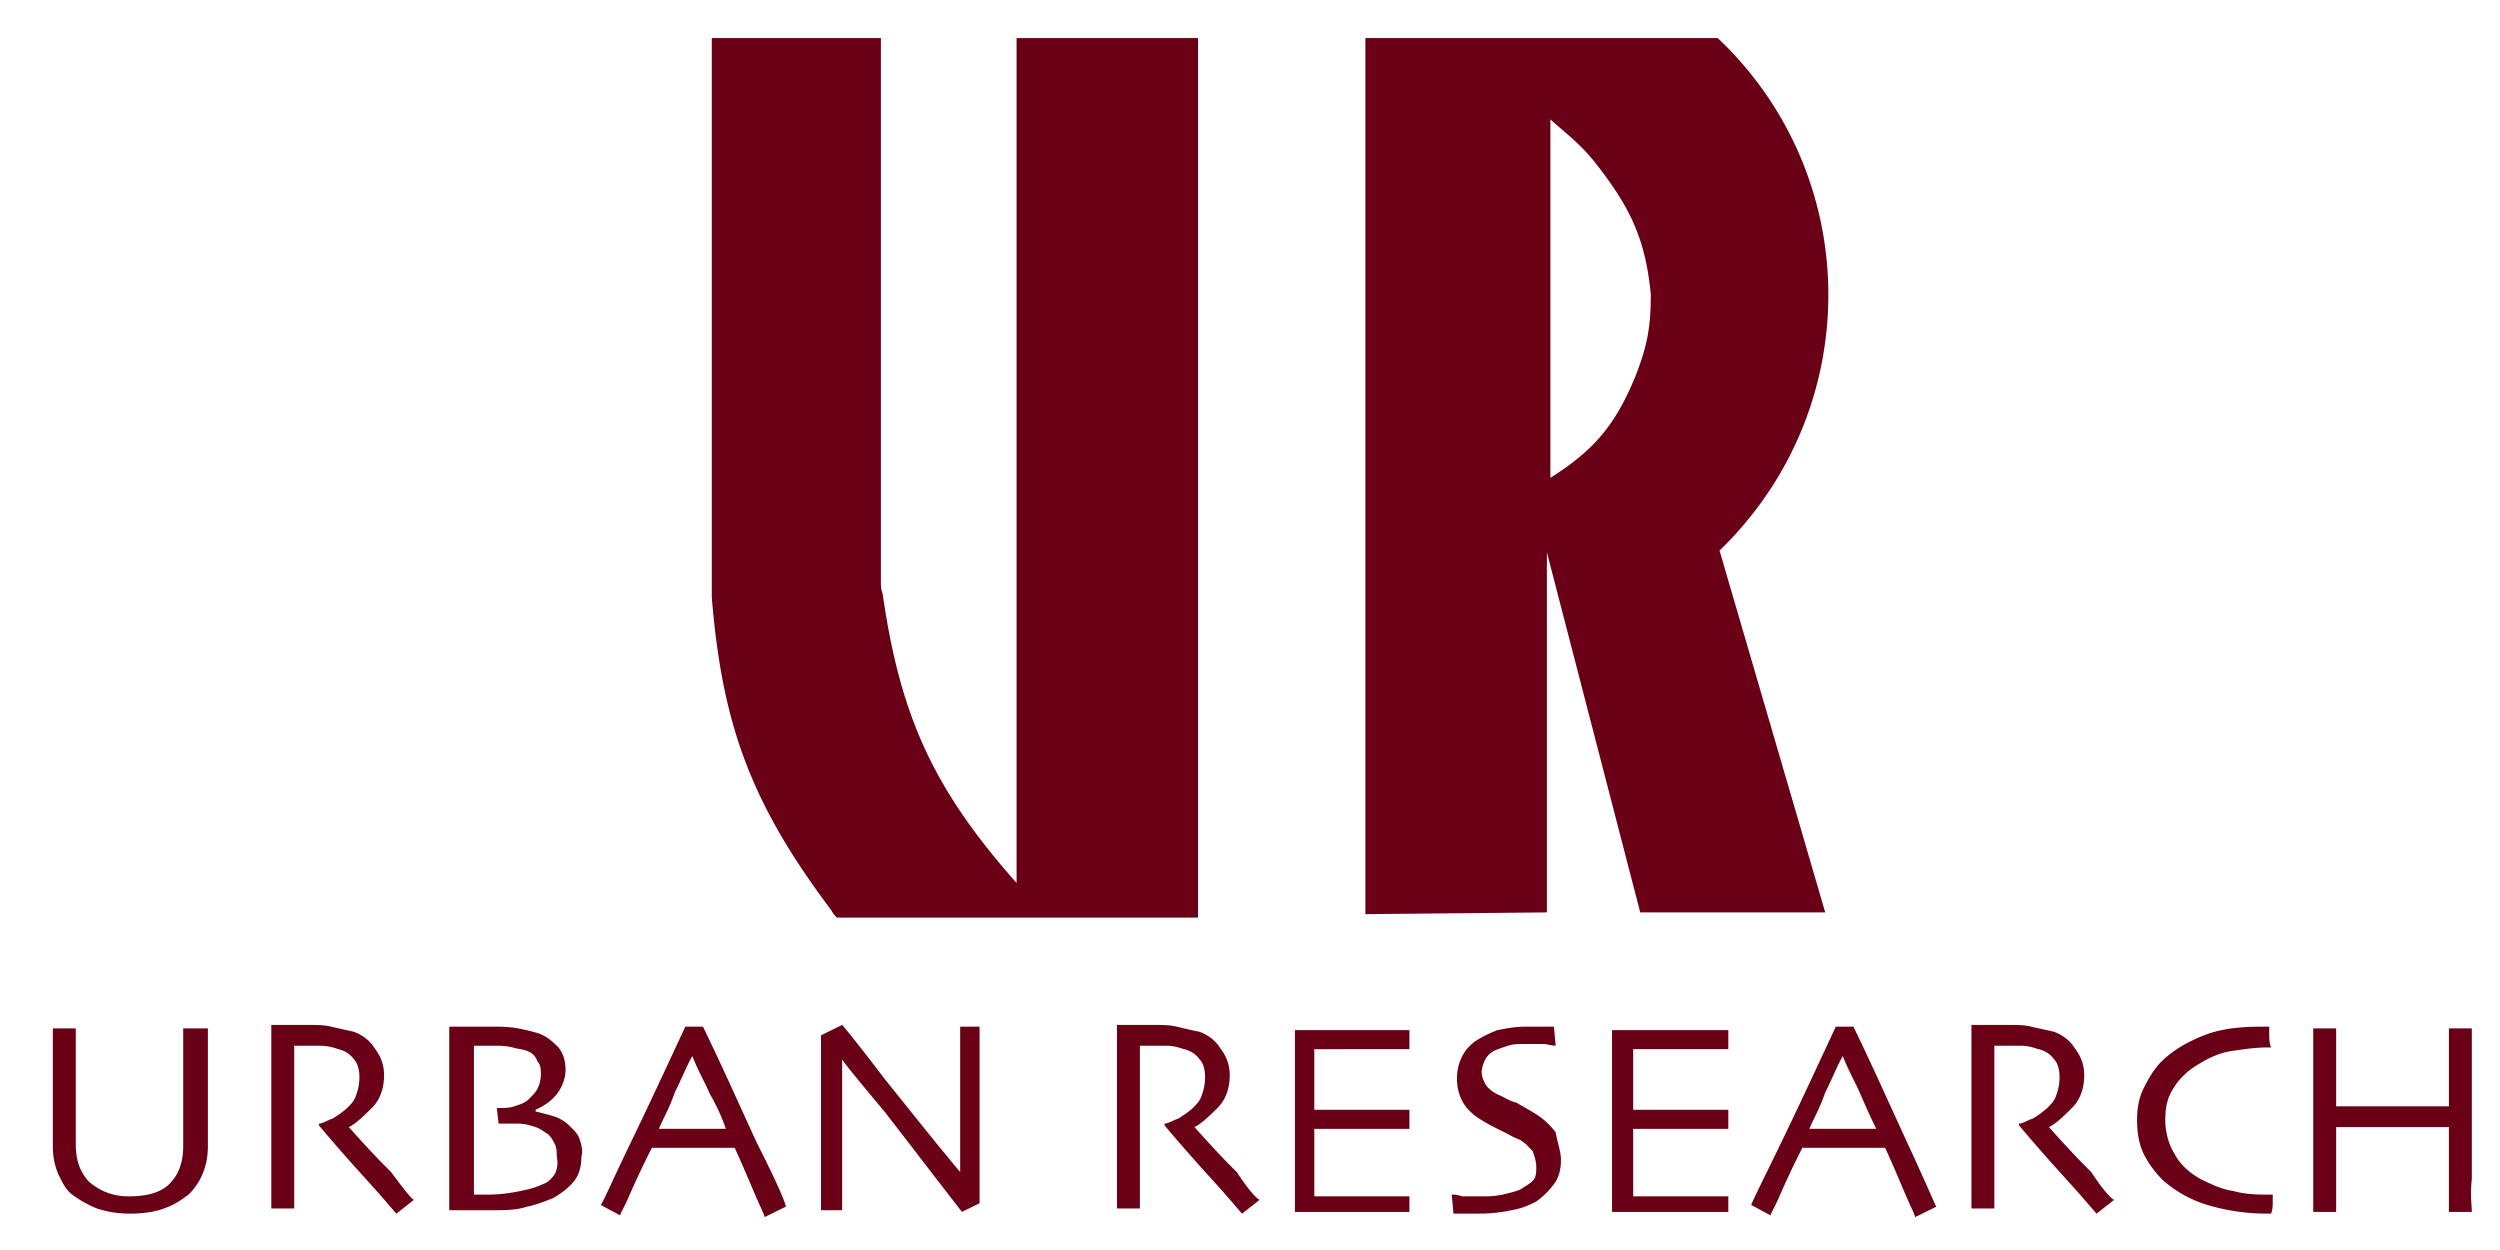
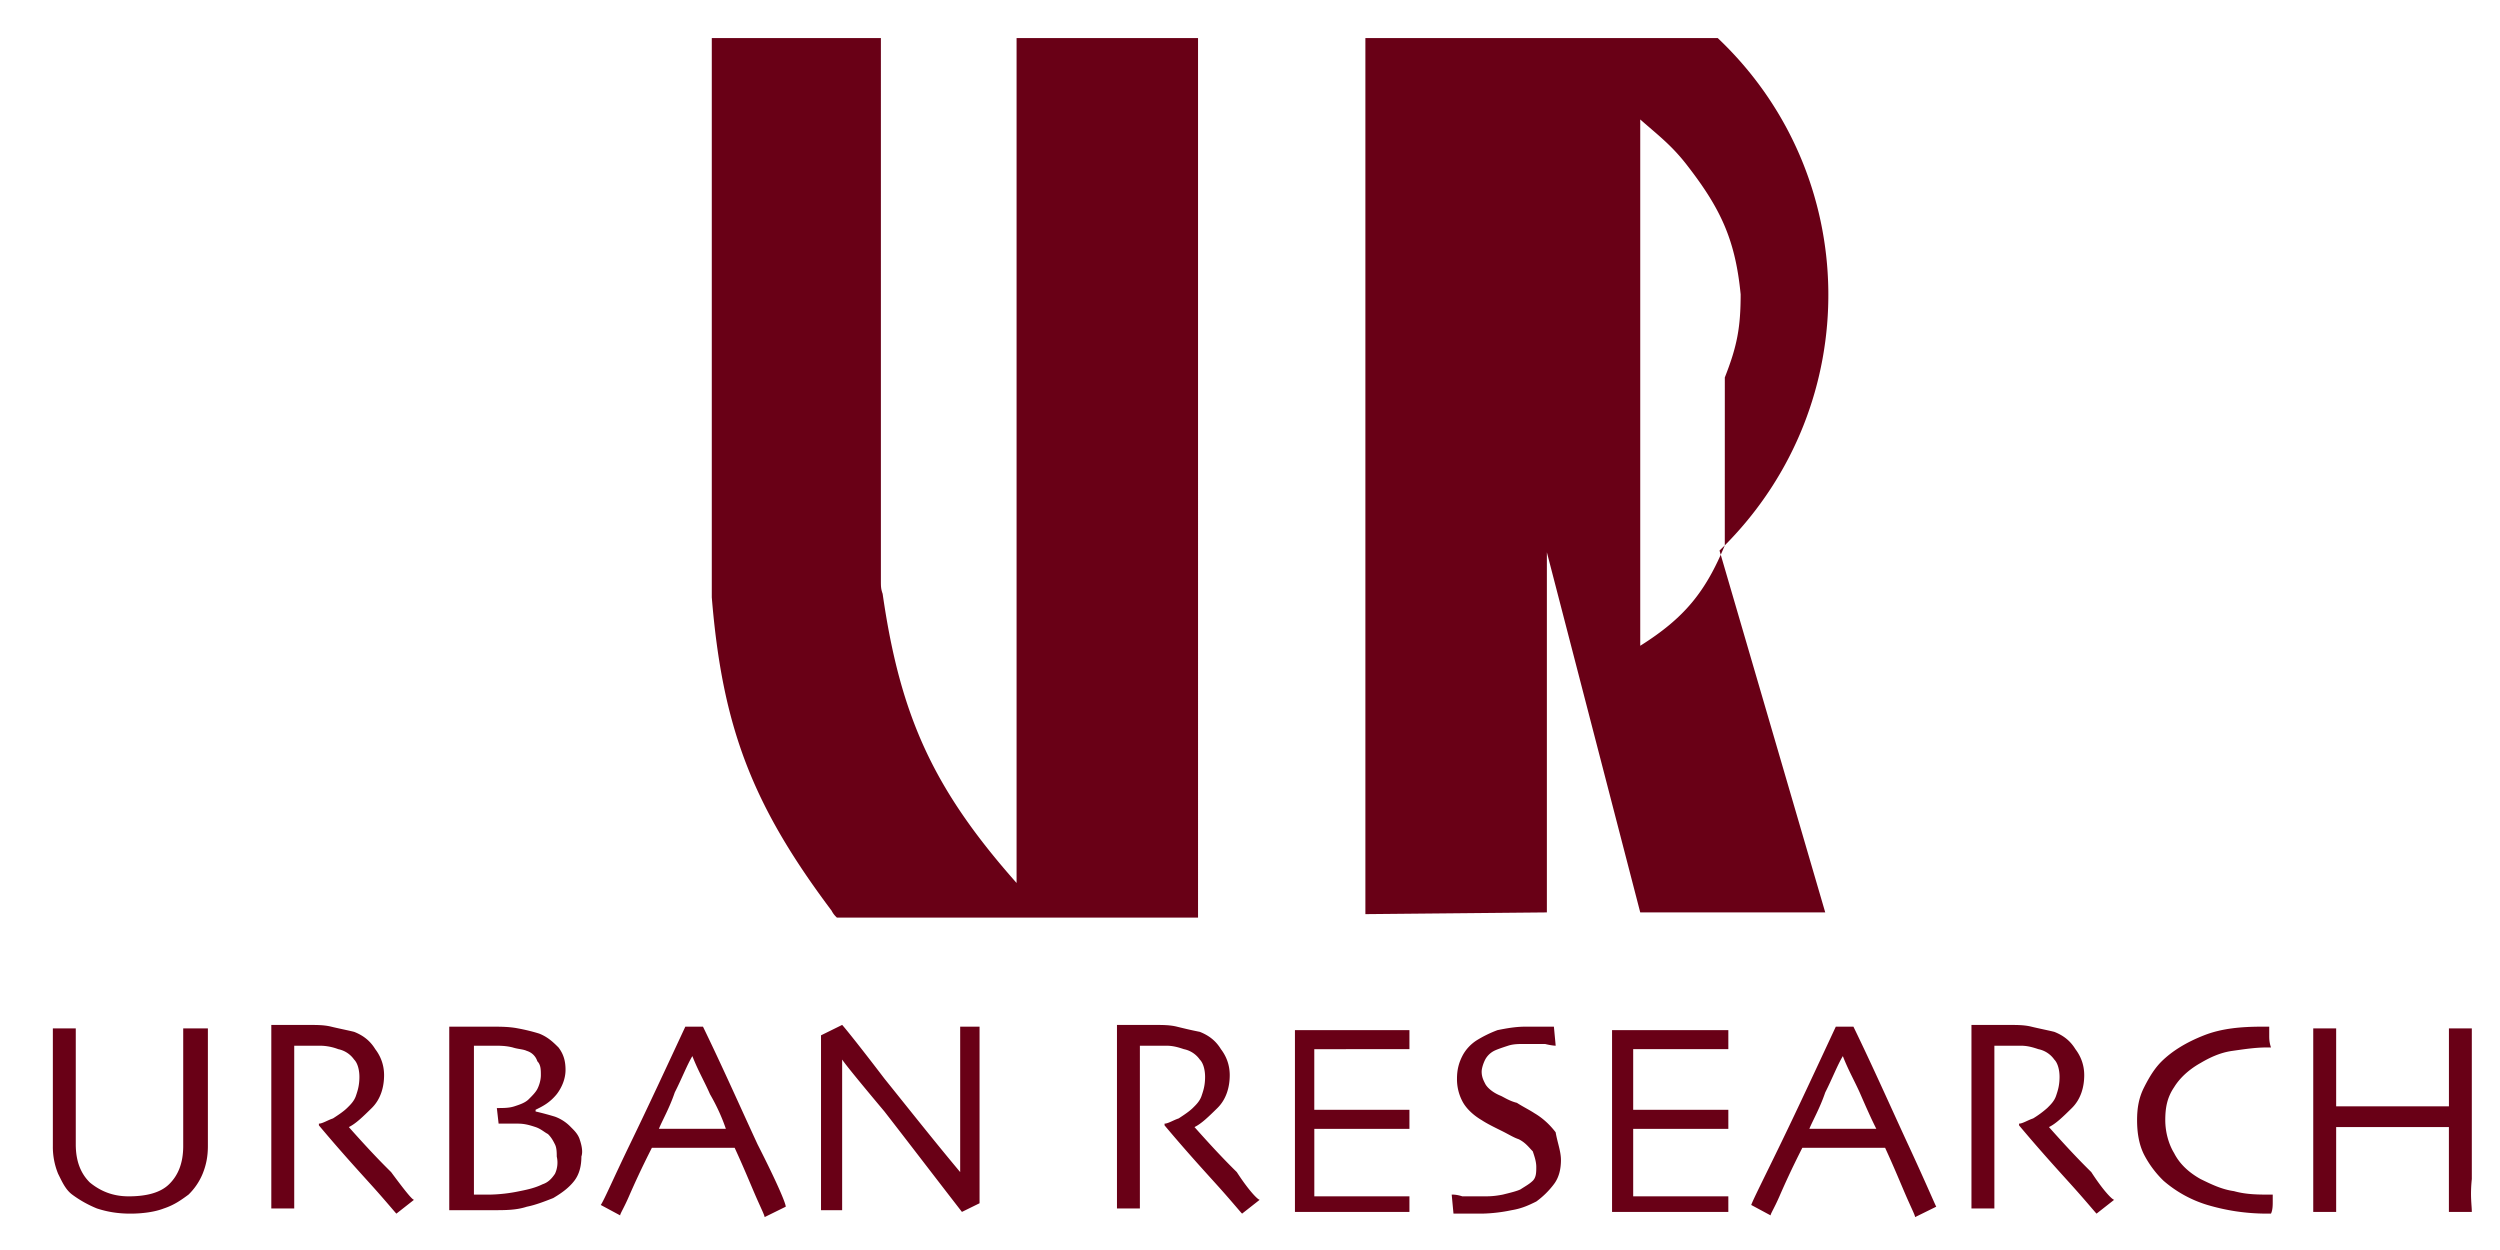
<svg xmlns="http://www.w3.org/2000/svg" width="84" height="42" fill="none">
-   <path d="M6.985 34.554v3.956c0 .349-.059.64-.177.93a2.09 2.09 0 0 1-.474.699c-.237.174-.474.348-.829.465-.296.116-.71.174-1.124.174-.415 0-.77-.058-1.125-.174a3.795 3.795 0 0 1-.829-.465c-.237-.175-.355-.466-.474-.699a2.375 2.375 0 0 1-.177-.93V34.554h.77v3.898c0 .581.177.988.473 1.28.355.29.77.465 1.302.465.592 0 1.066-.117 1.362-.408.296-.29.473-.698.473-1.28v-3.955h.83ZM13.911 40.313l-.592.465c-.059-.058-.296-.349-.71-.814-.415-.465-1.066-1.163-1.894-2.152v-.058c.118 0 .296-.117.473-.175.178-.116.355-.233.474-.35.118-.115.236-.232.296-.406.059-.175.118-.35.118-.64 0-.233-.06-.465-.178-.582a.862.862 0 0 0-.532-.349 1.778 1.778 0 0 0-.592-.116h-.888v5.468h-.77V34.438h1.244c.295 0 .532 0 .769.058s.533.116.77.174c.296.117.532.291.71.582.178.233.296.524.296.873 0 .407-.118.814-.414 1.105-.296.29-.533.524-.77.64.414.465.888.989 1.42 1.512.474.64.711.931.77.931ZM18.647 39.44c-.118.175-.237.291-.414.35-.237.116-.474.174-.77.232a5.306 5.306 0 0 1-1.006.117H15.924v-5.003h.651c.237 0 .414 0 .651.058.178.058.355.058.474.116a.529.529 0 0 1 .355.35c.118.116.118.29.118.465 0 .174-.059.349-.118.465-.06.116-.178.233-.296.35-.118.115-.296.174-.474.232-.177.058-.355.058-.591.058l.059.524h.651c.237 0 .414.058.592.116.177.058.296.174.414.233.119.116.178.232.237.349.06.116.06.29.06.407a.89.89 0 0 1-.06.581Zm.829-1.163c-.06-.175-.178-.29-.296-.407a1.401 1.401 0 0 0-.533-.35 9.789 9.789 0 0 0-.651-.174v-.058c.237-.116.473-.233.71-.523.178-.233.296-.524.296-.815 0-.29-.06-.523-.237-.756-.177-.175-.355-.35-.65-.466a6.255 6.255 0 0 0-.711-.174c-.296-.058-.592-.058-.888-.058h-1.421v6.166h1.48c.414 0 .77 0 1.125-.116.296-.059.592-.175.888-.291.296-.175.532-.35.71-.582.178-.233.237-.523.237-.814.06-.175 0-.407-.06-.582ZM24.389 37.928h-2.25c.119-.29.356-.698.533-1.222.237-.465.415-.93.592-1.221.178.465.415.872.592 1.28.237.407.415.814.533 1.163Zm1.066.524c-.592-1.28-1.184-2.618-1.835-3.956h-.593c-.65 1.396-1.243 2.676-1.835 3.897-.592 1.222-.887 1.92-1.006 2.094l.651.35c0-.059.119-.233.296-.64.178-.408.415-.931.77-1.63h2.782c.296.64.533 1.222.71 1.63.178.407.296.64.296.698l.71-.35c0-.116-.295-.814-.946-2.093ZM32.913 34.554v5.875l-.592.291c-.947-1.221-1.835-2.385-2.604-3.374-.83-.989-1.303-1.57-1.421-1.745v5.061h-.71v-5.875l.71-.35c.059.059.533.64 1.42 1.804.889 1.105 1.717 2.152 2.546 3.141V34.496h.651v.058ZM42.326 40.313l-.592.465c-.06-.058-.296-.349-.71-.814-.415-.465-1.066-1.163-1.895-2.152v-.058c.119 0 .296-.117.474-.175.177-.116.355-.233.473-.349.119-.116.237-.233.296-.407.06-.175.119-.35.119-.64 0-.233-.06-.465-.178-.582a.863.863 0 0 0-.533-.349c-.177-.058-.355-.116-.592-.116H38.3v5.468h-.77V34.438h1.244c.296 0 .533 0 .77.058.236.058.473.116.769.174.296.117.533.291.71.582.178.233.296.524.296.873 0 .407-.118.814-.414 1.105-.296.29-.533.524-.77.64.415.465.888.989 1.421 1.512.415.64.71.931.77.931ZM47.475 40.72H43.51V34.612H47.357v.64H44.16v2.037h3.197v.64h-3.196v2.268h3.196v.523h.118ZM52.448 38.975c0 .29-.06.582-.237.814a2.782 2.782 0 0 1-.592.582c-.236.116-.473.233-.828.291a5.297 5.297 0 0 1-1.007.116h-.947l-.06-.64c.06 0 .178 0 .356.059h.71c.178 0 .356 0 .652-.059.236-.058.473-.116.592-.174.177-.116.295-.175.414-.29.118-.117.118-.292.118-.466 0-.175-.059-.35-.118-.524-.118-.116-.237-.29-.474-.407-.177-.058-.355-.175-.592-.29-.236-.117-.473-.233-.65-.35-.297-.174-.534-.407-.652-.64a1.587 1.587 0 0 1-.178-.756c0-.29.06-.523.178-.756.118-.233.296-.407.474-.524a3.97 3.97 0 0 1 .71-.349c.296-.058.592-.116.947-.116h.947l.06.64s-.119 0-.356-.058h-.71c-.178 0-.355 0-.533.058-.177.058-.355.116-.473.174a.707.707 0 0 0-.296.291c-.06.117-.119.291-.119.407 0 .175.06.291.119.407.059.117.236.291.532.408.119.058.296.174.533.232.178.117.414.233.592.35.296.174.533.407.71.64.06.348.178.64.178.93ZM58.072 40.72h-3.907V34.612h3.907v.64h-3.197v2.037h3.197v.64h-3.197v2.268H58.072v.523ZM63.044 37.928h-2.25c.12-.29.356-.698.534-1.222.236-.465.414-.93.592-1.221.177.465.414.872.591 1.28.178.407.356.814.533 1.163Zm1.066.524c-.592-1.28-1.184-2.618-1.835-3.956h-.592c-.651 1.396-1.243 2.676-1.835 3.897-.592 1.222-.947 1.92-1.007 2.094l.651.35c0-.059.119-.233.297-.64.177-.408.414-.931.769-1.63h2.782c.296.64.533 1.222.71 1.63.178.407.297.64.297.698l.71-.35c-.06-.116-.355-.814-.947-2.093ZM71.036 40.313l-.592.465c-.059-.058-.296-.349-.71-.814-.414-.465-1.066-1.163-1.894-2.152v-.058c.118 0 .295-.117.473-.175a3.28 3.28 0 0 0 .474-.349c.118-.116.236-.233.296-.407.059-.175.118-.35.118-.64 0-.233-.06-.465-.177-.582a.863.863 0 0 0-.533-.349c-.178-.058-.356-.116-.592-.116h-.888v5.468h-.77V34.438h1.244c.295 0 .532 0 .769.058s.533.116.77.174c.296.117.532.291.71.582.177.233.296.524.296.873 0 .407-.119.814-.415 1.105-.295.29-.532.524-.77.64.415.465.889.989 1.422 1.512.414.64.71.931.77.931ZM76.364 40.139v.232c0 .116 0 .291-.06.407h-.118c-.77 0-1.42-.116-2.012-.29a4.028 4.028 0 0 1-1.48-.815 3.396 3.396 0 0 1-.651-.872c-.178-.35-.237-.757-.237-1.164 0-.407.059-.756.237-1.105.177-.35.355-.64.591-.873.356-.349.83-.64 1.421-.872.592-.233 1.243-.291 1.954-.291h.237v.29c0 .117 0 .233.059.408h-.119c-.414 0-.77.058-1.184.116-.414.058-.77.233-1.065.407-.415.233-.71.524-.888.815-.237.349-.296.698-.296 1.105 0 .407.118.815.296 1.105.177.35.473.64.888.873.355.174.71.349 1.124.407.415.117.83.117 1.244.117h.118-.06ZM83.053 40.72h-.77v-2.85h-3.788v2.85h-.77V34.554h.77V37.172h3.789V34.554h.769v5.061c-.06.582 0 .872 0 1.105ZM34.157 29.668c-2.783-3.142-3.907-5.585-4.5-9.715-.059-.175-.059-.233-.059-.465V1.28h-5.682v18.79c.355 4.362 1.361 6.98 4.025 10.528.06.117.118.175.178.233h12.135V1.28h-6.097v28.388ZM57.953 18.324c4.736-4.77 4.618-12.449-.236-17.044h-11.84v29.435l6.098-.058v-12.1l3.137 12.1h6.216l-3.552-12.158.177-.175Zm-3.019-5.643c-.65 1.571-1.361 2.444-2.841 3.374V4.014c.592.523 1.066.872 1.598 1.57 1.125 1.455 1.599 2.502 1.776 4.305 0 1.106-.118 1.745-.532 2.792Z" fill="#690016" />
+   <path d="M6.985 34.554v3.956c0 .349-.059.64-.177.93a2.09 2.09 0 0 1-.474.699c-.237.174-.474.348-.829.465-.296.116-.71.174-1.124.174-.415 0-.77-.058-1.125-.174a3.795 3.795 0 0 1-.829-.465c-.237-.175-.355-.466-.474-.699a2.375 2.375 0 0 1-.177-.93V34.554h.77v3.898c0 .581.177.988.473 1.28.355.29.77.465 1.302.465.592 0 1.066-.117 1.362-.408.296-.29.473-.698.473-1.28v-3.955h.83ZM13.911 40.313l-.592.465c-.059-.058-.296-.349-.71-.814-.415-.465-1.066-1.163-1.894-2.152v-.058c.118 0 .296-.117.473-.175.178-.116.355-.233.474-.35.118-.115.236-.232.296-.406.059-.175.118-.35.118-.64 0-.233-.06-.465-.178-.582a.862.862 0 0 0-.532-.349 1.778 1.778 0 0 0-.592-.116h-.888v5.468h-.77V34.438h1.244c.295 0 .532 0 .769.058s.533.116.77.174c.296.117.532.291.71.582.178.233.296.524.296.873 0 .407-.118.814-.414 1.105-.296.29-.533.524-.77.64.414.465.888.989 1.42 1.512.474.64.711.931.77.931ZM18.647 39.44c-.118.175-.237.291-.414.35-.237.116-.474.174-.77.232a5.306 5.306 0 0 1-1.006.117H15.924v-5.003h.651c.237 0 .414 0 .651.058.178.058.355.058.474.116a.529.529 0 0 1 .355.35c.118.116.118.29.118.465 0 .174-.059.349-.118.465-.06.116-.178.233-.296.35-.118.115-.296.174-.474.232-.177.058-.355.058-.591.058l.059.524h.651c.237 0 .414.058.592.116.177.058.296.174.414.233.119.116.178.232.237.349.06.116.06.29.06.407a.89.89 0 0 1-.06.581Zm.829-1.163c-.06-.175-.178-.29-.296-.407a1.401 1.401 0 0 0-.533-.35 9.789 9.789 0 0 0-.651-.174v-.058c.237-.116.473-.233.71-.523.178-.233.296-.524.296-.815 0-.29-.06-.523-.237-.756-.177-.175-.355-.35-.65-.466a6.255 6.255 0 0 0-.711-.174c-.296-.058-.592-.058-.888-.058h-1.421v6.166h1.48c.414 0 .77 0 1.125-.116.296-.059.592-.175.888-.291.296-.175.532-.35.71-.582.178-.233.237-.523.237-.814.06-.175 0-.407-.06-.582ZM24.389 37.928h-2.25c.119-.29.356-.698.533-1.222.237-.465.415-.93.592-1.221.178.465.415.872.592 1.28.237.407.415.814.533 1.163Zm1.066.524c-.592-1.28-1.184-2.618-1.835-3.956h-.593c-.65 1.396-1.243 2.676-1.835 3.897-.592 1.222-.887 1.92-1.006 2.094l.651.35c0-.059.119-.233.296-.64.178-.408.415-.931.77-1.63h2.782c.296.64.533 1.222.71 1.63.178.407.296.64.296.698l.71-.35c0-.116-.295-.814-.946-2.093ZM32.913 34.554v5.875l-.592.291c-.947-1.221-1.835-2.385-2.604-3.374-.83-.989-1.303-1.57-1.421-1.745v5.061h-.71v-5.875l.71-.35c.059.059.533.64 1.42 1.804.889 1.105 1.717 2.152 2.546 3.141V34.496h.651v.058ZM42.326 40.313l-.592.465c-.06-.058-.296-.349-.71-.814-.415-.465-1.066-1.163-1.895-2.152v-.058c.119 0 .296-.117.474-.175.177-.116.355-.233.473-.349.119-.116.237-.233.296-.407.06-.175.119-.35.119-.64 0-.233-.06-.465-.178-.582a.863.863 0 0 0-.533-.349c-.177-.058-.355-.116-.592-.116H38.3v5.468h-.77V34.438h1.244c.296 0 .533 0 .77.058.236.058.473.116.769.174.296.117.533.291.71.582.178.233.296.524.296.873 0 .407-.118.814-.414 1.105-.296.29-.533.524-.77.64.415.465.888.989 1.421 1.512.415.64.71.931.77.931ZM47.475 40.72H43.51V34.612H47.357v.64H44.16v2.037h3.197v.64h-3.196v2.268h3.196v.523h.118ZM52.448 38.975c0 .29-.06.582-.237.814a2.782 2.782 0 0 1-.592.582c-.236.116-.473.233-.828.291a5.297 5.297 0 0 1-1.007.116h-.947l-.06-.64c.06 0 .178 0 .356.059h.71c.178 0 .356 0 .652-.059.236-.058.473-.116.592-.174.177-.116.295-.175.414-.29.118-.117.118-.292.118-.466 0-.175-.059-.35-.118-.524-.118-.116-.237-.29-.474-.407-.177-.058-.355-.175-.592-.29-.236-.117-.473-.233-.65-.35-.297-.174-.534-.407-.652-.64a1.587 1.587 0 0 1-.178-.756c0-.29.06-.523.178-.756.118-.233.296-.407.474-.524a3.97 3.97 0 0 1 .71-.349c.296-.058.592-.116.947-.116h.947l.06.64s-.119 0-.356-.058h-.71c-.178 0-.355 0-.533.058-.177.058-.355.116-.473.174a.707.707 0 0 0-.296.291c-.06.117-.119.291-.119.407 0 .175.06.291.119.407.059.117.236.291.532.408.119.058.296.174.533.232.178.117.414.233.592.35.296.174.533.407.71.64.06.348.178.64.178.93ZM58.072 40.72h-3.907V34.612h3.907v.64h-3.197v2.037h3.197v.64h-3.197v2.268H58.072v.523ZM63.044 37.928h-2.25c.12-.29.356-.698.534-1.222.236-.465.414-.93.592-1.221.177.465.414.872.591 1.28.178.407.356.814.533 1.163Zm1.066.524c-.592-1.28-1.184-2.618-1.835-3.956h-.592c-.651 1.396-1.243 2.676-1.835 3.897-.592 1.222-.947 1.92-1.007 2.094l.651.35c0-.059.119-.233.297-.64.177-.408.414-.931.769-1.63h2.782c.296.64.533 1.222.71 1.63.178.407.297.64.297.698l.71-.35c-.06-.116-.355-.814-.947-2.093ZM71.036 40.313l-.592.465c-.059-.058-.296-.349-.71-.814-.414-.465-1.066-1.163-1.894-2.152v-.058c.118 0 .295-.117.473-.175a3.28 3.28 0 0 0 .474-.349c.118-.116.236-.233.296-.407.059-.175.118-.35.118-.64 0-.233-.06-.465-.177-.582a.863.863 0 0 0-.533-.349c-.178-.058-.356-.116-.592-.116h-.888v5.468h-.77V34.438h1.244c.295 0 .532 0 .769.058s.533.116.77.174c.296.117.532.291.71.582.177.233.296.524.296.873 0 .407-.119.814-.415 1.105-.295.29-.532.524-.77.64.415.465.889.989 1.422 1.512.414.64.71.931.77.931ZM76.364 40.139v.232c0 .116 0 .291-.06.407h-.118c-.77 0-1.42-.116-2.012-.29a4.028 4.028 0 0 1-1.48-.815 3.396 3.396 0 0 1-.651-.872c-.178-.35-.237-.757-.237-1.164 0-.407.059-.756.237-1.105.177-.35.355-.64.591-.873.356-.349.83-.64 1.421-.872.592-.233 1.243-.291 1.954-.291h.237v.29c0 .117 0 .233.059.408h-.119c-.414 0-.77.058-1.184.116-.414.058-.77.233-1.065.407-.415.233-.71.524-.888.815-.237.349-.296.698-.296 1.105 0 .407.118.815.296 1.105.177.35.473.64.888.873.355.174.71.349 1.124.407.415.117.83.117 1.244.117h.118-.06ZM83.053 40.72h-.77v-2.85h-3.788v2.85h-.77V34.554h.77V37.172h3.789V34.554h.769v5.061c-.06.582 0 .872 0 1.105ZM34.157 29.668c-2.783-3.142-3.907-5.585-4.5-9.715-.059-.175-.059-.233-.059-.465V1.28h-5.682v18.79c.355 4.362 1.361 6.98 4.025 10.528.06.117.118.175.178.233h12.135V1.28h-6.097v28.388ZM57.953 18.324c4.736-4.77 4.618-12.449-.236-17.044h-11.84v29.435l6.098-.058v-12.1l3.137 12.1h6.216l-3.552-12.158.177-.175Zc-.65 1.571-1.361 2.444-2.841 3.374V4.014c.592.523 1.066.872 1.598 1.57 1.125 1.455 1.599 2.502 1.776 4.305 0 1.106-.118 1.745-.532 2.792Z" fill="#690016" />
</svg>